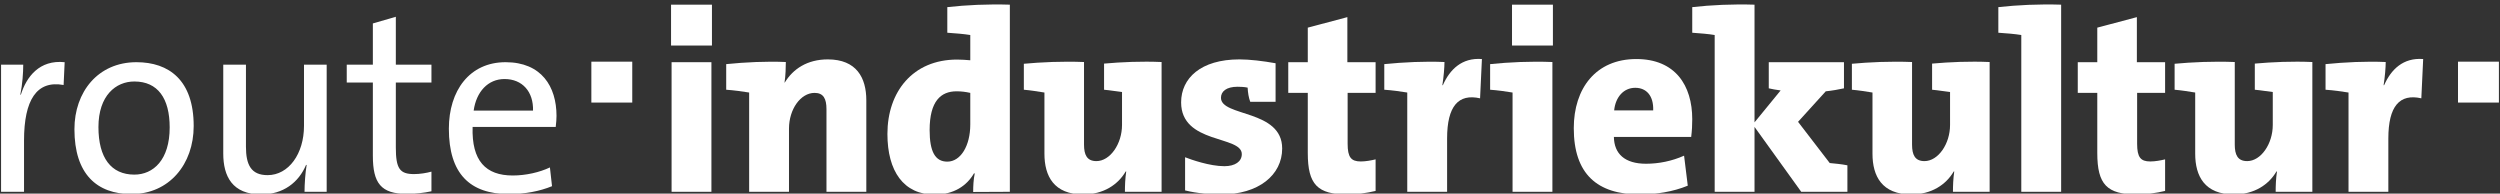
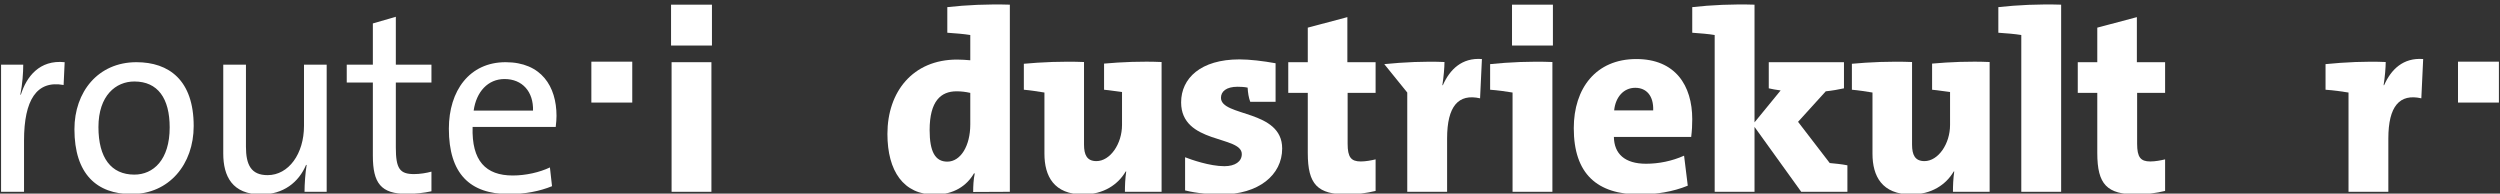
<svg xmlns="http://www.w3.org/2000/svg" width="100%" height="100%" viewBox="0 0 594 46" xml:space="preserve" style="fill-rule:evenodd;clip-rule:evenodd;stroke-linejoin:round;stroke-miterlimit:1.414;">
  <rect x="0" y="0" width="594" height="46" fill="#333333" stroke="none" />
  <g transform="matrix(1,0,0,1,-3102.99,-12937.3)">
    <g>
      <g transform="matrix(4.167,0,0,4.167,0,0)">
        <path d="M748.285,3109.55C746.75,3109.27 746.028,3110.4 746.028,3112.72L746.028,3115.64L744.719,3115.64L744.719,3108.39L745.983,3108.39C745.983,3108.84 745.938,3109.51 745.817,3110.1L745.848,3110.1C746.164,3109.09 746.901,3108.1 748.345,3108.25L748.285,3109.55ZM752.152,3115.77C750.181,3115.77 748.902,3114.63 748.902,3112.07C748.902,3109.95 750.241,3108.25 752.438,3108.25C754.288,3108.25 755.702,3109.27 755.702,3111.89C755.702,3114.07 754.303,3115.77 752.152,3115.77M752.317,3109.35C751.264,3109.35 750.271,3110.15 750.271,3111.95C750.271,3113.7 750.993,3114.66 752.317,3114.66C753.4,3114.66 754.333,3113.82 754.333,3111.97C754.333,3110.31 753.656,3109.35 752.317,3109.35M762.022,3115.64C762.022,3115.22 762.067,3114.54 762.142,3114.12L762.112,3114.1C761.691,3115.11 760.803,3115.79 759.554,3115.79C757.899,3115.79 757.388,3114.75 757.388,3113.46L757.388,3108.39L758.682,3108.39L758.682,3113.07C758.682,3114.09 758.967,3114.69 759.915,3114.69C761.119,3114.69 761.992,3113.47 761.992,3111.88L761.992,3108.39L763.285,3108.39L763.285,3115.64L762.022,3115.64ZM767.859,3115.76C766.37,3115.76 765.918,3115.14 765.918,3113.58L765.918,3109.41L764.429,3109.41L764.429,3108.39L765.918,3108.39L765.918,3106.04L767.228,3105.66L767.228,3108.39L769.259,3108.39L769.259,3109.41L767.228,3109.41L767.228,3113.11C767.228,3114.32 767.453,3114.63 768.266,3114.63C768.597,3114.63 768.973,3114.57 769.259,3114.49L769.259,3115.61C768.852,3115.7 768.326,3115.76 767.859,3115.76M776.345,3111.94L771.606,3111.94C771.545,3113.88 772.358,3114.71 773.893,3114.71C774.645,3114.71 775.427,3114.53 776.014,3114.25L776.134,3115.32C775.427,3115.61 774.585,3115.77 773.682,3115.77C771.44,3115.77 770.252,3114.6 770.252,3112.04C770.252,3109.88 771.425,3108.25 773.486,3108.25C775.533,3108.25 776.39,3109.64 776.39,3111.31C776.39,3111.49 776.375,3111.68 776.345,3111.94M773.426,3109.21C772.478,3109.21 771.816,3109.94 771.666,3111.01L775.051,3111.01C775.081,3109.94 774.449,3109.21 773.426,3109.21" style="fill:white;fill-rule:nonzero;" />
      </g>
      <g transform="matrix(4.167,0,0,4.167,0,0)">
        <rect x="778.377" y="3108.22" width="2.332" height="2.332" style="fill:white;fill-rule:nonzero;" />
      </g>
      <g transform="matrix(4.167,0,0,4.167,0,0)">
        <path d="M782.921,3104.97L785.253,3104.97L785.253,3107.3L782.921,3107.3L782.921,3104.97ZM782.951,3108.25L785.223,3108.25L785.223,3115.64L782.951,3115.64L782.951,3108.25Z" style="fill:white;fill-rule:nonzero;" />
      </g>
      <g transform="matrix(4.167,0,0,4.167,0,0)">
-         <path d="M791.783,3115.64L791.783,3110.93C791.783,3110.34 791.617,3110 791.106,3110C790.308,3110 789.646,3110.93 789.646,3112.04L789.646,3115.64L787.374,3115.64L787.374,3109.98C787.013,3109.92 786.502,3109.85 786.066,3109.82L786.066,3108.36C787.149,3108.25 788.383,3108.19 789.466,3108.24C789.466,3108.52 789.451,3109.05 789.391,3109.41L789.406,3109.41C789.872,3108.64 790.685,3108.09 791.858,3108.09C793.498,3108.09 794.055,3109.14 794.055,3110.42L794.055,3115.64L791.783,3115.64Z" style="fill:white;fill-rule:nonzero;" />
-       </g>
+         </g>
      <g transform="matrix(4.167,0,0,4.167,0,0)">
        <path d="M800.148,3115.65C800.148,3115.32 800.163,3114.95 800.238,3114.59L800.193,3114.59C799.787,3115.29 799.05,3115.8 797.951,3115.8C796.176,3115.8 795.258,3114.46 795.258,3112.34C795.258,3109.94 796.702,3108.1 799.23,3108.1C799.486,3108.1 799.727,3108.12 799.983,3108.14L799.983,3106.7C799.621,3106.64 799.11,3106.6 798.673,3106.57L798.673,3105.11C799.742,3104.99 800.991,3104.93 802.239,3104.97L802.239,3115.64L800.148,3115.65ZM799.983,3110C799.712,3109.94 799.471,3109.91 799.2,3109.91C798.312,3109.91 797.665,3110.46 797.665,3112.12C797.665,3113.35 797.981,3113.92 798.673,3113.92C799.426,3113.92 799.983,3113.03 799.983,3111.8L799.983,3110Z" style="fill:white;fill-rule:nonzero;" />
      </g>
      <g transform="matrix(4.167,0,0,4.167,0,0)">
        <path d="M808.8,3115.64C808.8,3115.31 808.815,3114.87 808.875,3114.48L808.845,3114.48C808.409,3115.23 807.581,3115.79 806.423,3115.79C804.753,3115.79 804.211,3114.75 804.211,3113.47L804.211,3109.98C803.85,3109.92 803.399,3109.85 803.037,3109.82L803.037,3108.34C804,3108.25 805.234,3108.19 806.468,3108.24L806.468,3112.95C806.468,3113.53 806.633,3113.89 807.175,3113.89C807.957,3113.89 808.635,3112.91 808.635,3111.83L808.635,3109.95C808.349,3109.92 807.957,3109.85 807.611,3109.82L807.611,3108.33C808.619,3108.24 809.748,3108.19 810.891,3108.24L810.891,3115.64L808.8,3115.64Z" style="fill:white;fill-rule:nonzero;" />
      </g>
      <g transform="matrix(4.167,0,0,4.167,0,0)">
        <path d="M814.292,3115.79C813.72,3115.79 812.893,3115.73 812.231,3115.56L812.231,3113.67C812.562,3113.8 813.63,3114.18 814.472,3114.18C815.074,3114.18 815.465,3113.92 815.465,3113.49C815.465,3112.42 812.005,3112.93 812.005,3110.54C812.005,3109.17 813.118,3108.09 815.33,3108.09C815.917,3108.09 816.669,3108.18 817.391,3108.31L817.391,3110.51L815.947,3110.51C815.857,3110.28 815.812,3109.98 815.797,3109.7C815.616,3109.66 815.375,3109.65 815.225,3109.65C814.578,3109.65 814.277,3109.92 814.277,3110.28C814.277,3111.37 817.767,3110.94 817.767,3113.17C817.767,3114.69 816.413,3115.79 814.292,3115.79" style="fill:white;fill-rule:nonzero;" />
      </g>
      <g transform="matrix(4.167,0,0,4.167,0,0)">
        <path d="M821.484,3115.79C819.784,3115.79 819.227,3115.23 819.227,3113.43L819.227,3110L818.114,3110L818.114,3108.25L819.227,3108.25L819.227,3106.28L821.484,3105.68L821.484,3108.25L823.094,3108.25L823.094,3110L821.499,3110L821.499,3112.9C821.499,3113.67 821.695,3113.91 822.252,3113.91C822.523,3113.91 822.853,3113.85 823.094,3113.79L823.094,3115.59C822.598,3115.71 822.026,3115.79 821.484,3115.79" style="fill:white;fill-rule:nonzero;" />
      </g>
      <g transform="matrix(4.167,0,0,4.167,0,0)">
-         <path d="M829.051,3110.31C827.819,3110.03 827.171,3110.75 827.171,3112.6L827.171,3115.64L824.899,3115.64L824.899,3109.98C824.537,3109.92 824.041,3109.85 823.589,3109.82L823.589,3108.36C824.689,3108.25 825.907,3108.19 827.021,3108.24C827.021,3108.55 826.975,3109.09 826.901,3109.56L826.93,3109.56C827.321,3108.67 828.013,3107.98 829.156,3108.07L829.051,3110.31Z" style="fill:white;fill-rule:nonzero;" />
+         <path d="M829.051,3110.31C827.819,3110.03 827.171,3110.75 827.171,3112.6L827.171,3115.64L824.899,3115.64L824.899,3109.98L823.589,3108.36C824.689,3108.25 825.907,3108.19 827.021,3108.24C827.021,3108.55 826.975,3109.09 826.901,3109.56L826.93,3109.56C827.321,3108.67 828.013,3107.98 829.156,3108.07L829.051,3110.31Z" style="fill:white;fill-rule:nonzero;" />
      </g>
      <g transform="matrix(4.167,0,0,4.167,0,0)">
        <path d="M830.903,3115.64L830.903,3109.98C830.556,3109.92 830.045,3109.85 829.624,3109.82L829.624,3108.36C830.692,3108.25 831.911,3108.19 833.175,3108.24L833.175,3115.64L830.903,3115.64ZM830.872,3104.97L833.204,3104.97L833.204,3107.3L830.872,3107.3L830.872,3104.97Z" style="fill:white;fill-rule:nonzero;" />
      </g>
      <g transform="matrix(4.167,0,0,4.167,0,0)">
        <path d="M841.089,3112.51L836.681,3112.51C836.696,3113.47 837.297,3114.04 838.516,3114.04C839.238,3114.04 839.991,3113.89 840.683,3113.58L840.894,3115.29C840.051,3115.64 839.073,3115.79 838.155,3115.79C835.733,3115.79 834.394,3114.63 834.394,3112.01C834.394,3109.74 835.657,3108.07 837.96,3108.07C840.186,3108.07 841.149,3109.58 841.149,3111.5C841.149,3111.82 841.134,3112.15 841.089,3112.51M837.899,3109.71C837.237,3109.71 836.771,3110.24 836.696,3111L838.922,3111C838.952,3110.16 838.531,3109.71 837.899,3109.71" style="fill:white;fill-rule:nonzero;" />
      </g>
      <g transform="matrix(4.167,0,0,4.167,0,0)">
        <path d="M847.363,3115.64L844.7,3111.94L844.7,3115.64L842.428,3115.64L842.428,3106.7C842.082,3106.64 841.57,3106.6 841.149,3106.57L841.149,3105.11C842.217,3104.99 843.451,3104.93 844.7,3104.97L844.7,3111.68L846.189,3109.86C845.964,3109.83 845.662,3109.78 845.512,3109.74L845.512,3108.25L849.8,3108.25L849.8,3109.74C849.544,3109.8 849.078,3109.88 848.762,3109.91L847.182,3111.65L848.988,3114C849.289,3114.03 849.65,3114.06 849.996,3114.13L849.996,3115.64L847.363,3115.64Z" style="fill:white;fill-rule:nonzero;" />
      </g>
      <g transform="matrix(4.167,0,0,4.167,0,0)">
        <path d="M856.014,3115.64C856.014,3115.31 856.029,3114.87 856.089,3114.48L856.059,3114.48C855.623,3115.23 854.795,3115.79 853.637,3115.79C851.967,3115.79 851.426,3114.75 851.426,3113.47L851.426,3109.98C851.064,3109.92 850.613,3109.85 850.252,3109.82L850.252,3108.34C851.215,3108.25 852.448,3108.19 853.682,3108.24L853.682,3112.95C853.682,3113.53 853.847,3113.89 854.389,3113.89C855.172,3113.89 855.849,3112.91 855.849,3111.83L855.849,3109.95C855.563,3109.92 855.172,3109.85 854.825,3109.82L854.825,3108.33C855.834,3108.24 856.962,3108.19 858.106,3108.24L858.106,3115.64L856.014,3115.64Z" style="fill:white;fill-rule:nonzero;" />
      </g>
      <g transform="matrix(4.167,0,0,4.167,0,0)">
        <path d="M859.911,3115.64L859.911,3106.7C859.55,3106.64 859.054,3106.6 858.602,3106.57L858.602,3105.11C859.686,3104.99 860.919,3104.93 862.183,3104.97L862.183,3115.64L859.911,3115.64Z" style="fill:white;fill-rule:nonzero;" />
      </g>
      <g transform="matrix(4.167,0,0,4.167,0,0)">
        <path d="M866.501,3115.79C864.8,3115.79 864.244,3115.23 864.244,3113.43L864.244,3110L863.131,3110L863.131,3108.25L864.244,3108.25L864.244,3106.28L866.501,3105.68L866.501,3108.25L868.111,3108.25L868.111,3110L866.516,3110L866.516,3112.9C866.516,3113.67 866.712,3113.91 867.268,3113.91C867.539,3113.91 867.87,3113.85 868.111,3113.79L868.111,3115.59C867.614,3115.71 867.042,3115.79 866.501,3115.79" style="fill:white;fill-rule:nonzero;" />
      </g>
      <g transform="matrix(4.167,0,0,4.167,0,0)">
-         <path d="M874.415,3115.64C874.415,3115.31 874.43,3114.87 874.49,3114.48L874.46,3114.48C874.024,3115.23 873.196,3115.79 872.038,3115.79C870.368,3115.79 869.827,3114.75 869.827,3113.47L869.827,3109.98C869.465,3109.92 869.014,3109.85 868.653,3109.82L868.653,3108.34C869.616,3108.25 870.849,3108.19 872.083,3108.24L872.083,3112.95C872.083,3113.53 872.248,3113.89 872.79,3113.89C873.573,3113.89 874.25,3112.91 874.25,3111.83L874.25,3109.95C873.964,3109.92 873.573,3109.85 873.226,3109.82L873.226,3108.33C874.235,3108.24 875.363,3108.19 876.507,3108.24L876.507,3115.64L874.415,3115.64Z" style="fill:white;fill-rule:nonzero;" />
-       </g>
+         </g>
      <g transform="matrix(4.167,0,0,4.167,0,0)">
        <path d="M882.721,3110.31C881.488,3110.03 880.84,3110.75 880.84,3112.6L880.84,3115.64L878.569,3115.64L878.569,3109.98C878.207,3109.92 877.711,3109.85 877.259,3109.82L877.259,3108.36C878.358,3108.25 879.577,3108.19 880.69,3108.24C880.69,3108.55 880.645,3109.09 880.57,3109.56L880.6,3109.56C880.991,3108.67 881.683,3107.98 882.826,3108.07L882.721,3110.31Z" style="fill:white;fill-rule:nonzero;" />
      </g>
      <g transform="matrix(4.167,0,0,4.167,0,0)">
        <rect x="884.812" y="3108.22" width="2.332" height="2.332" style="fill:white;fill-rule:nonzero;" />
      </g>
    </g>
  </g>
</svg>